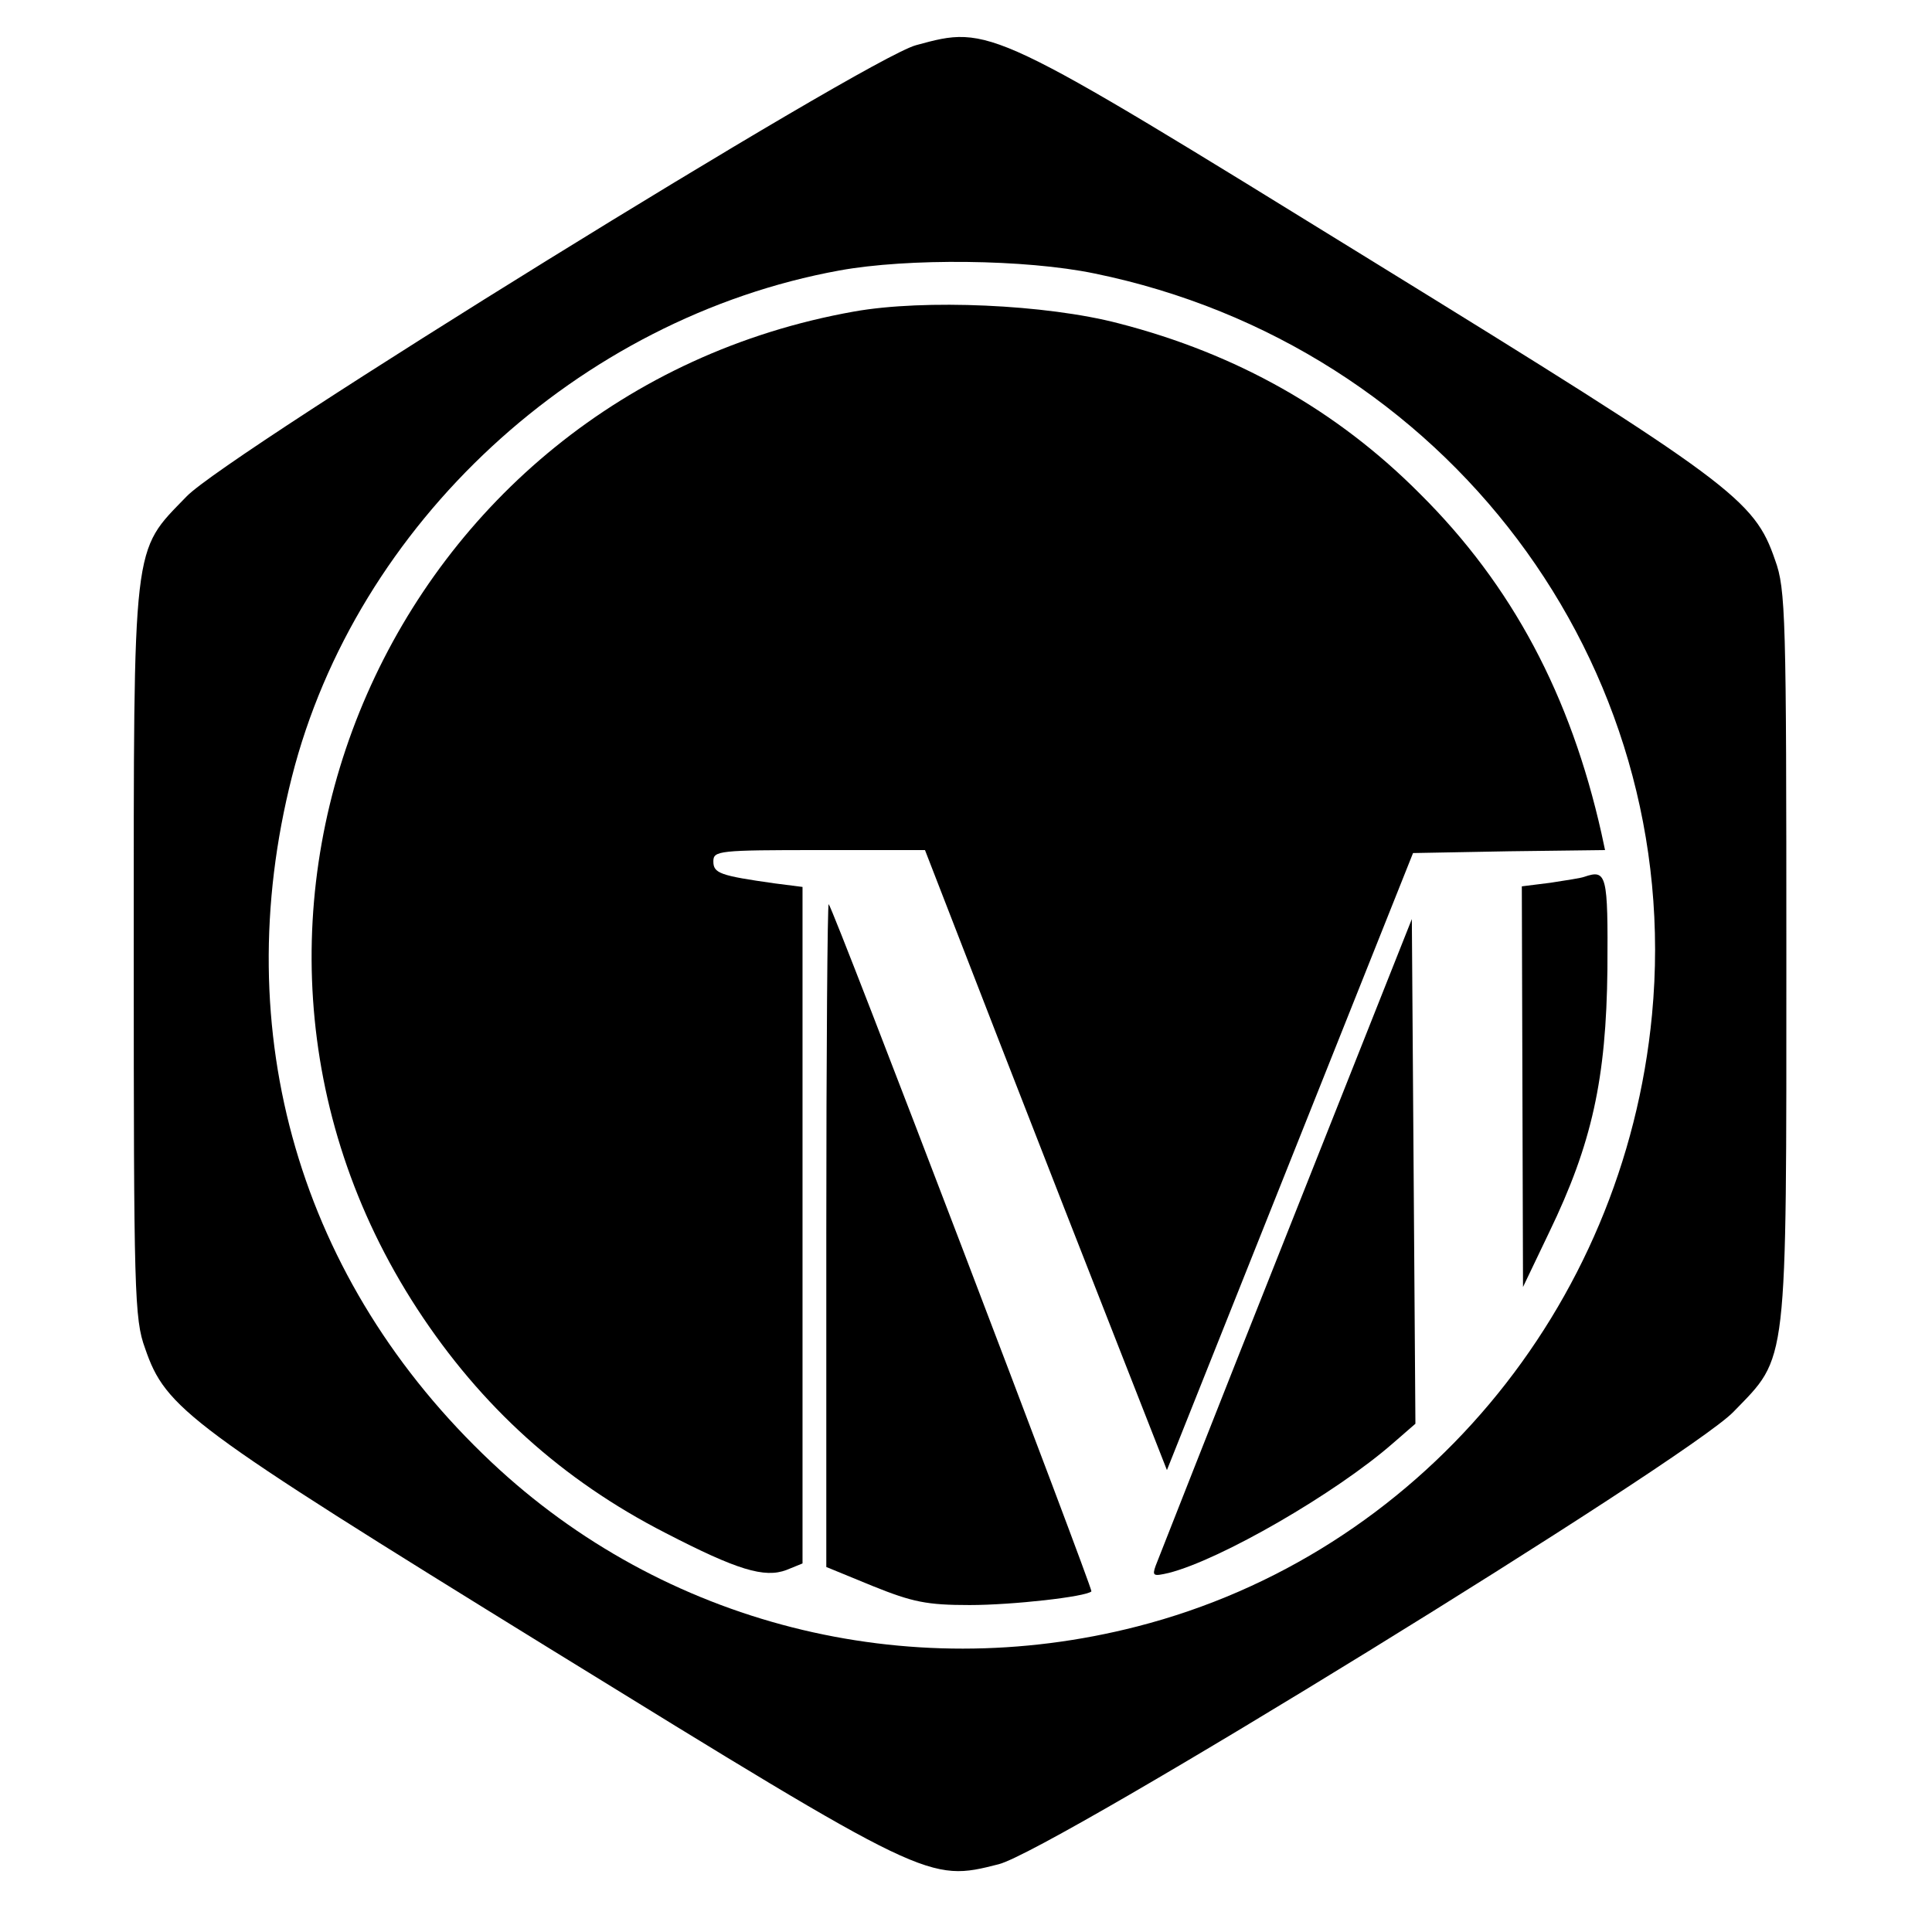
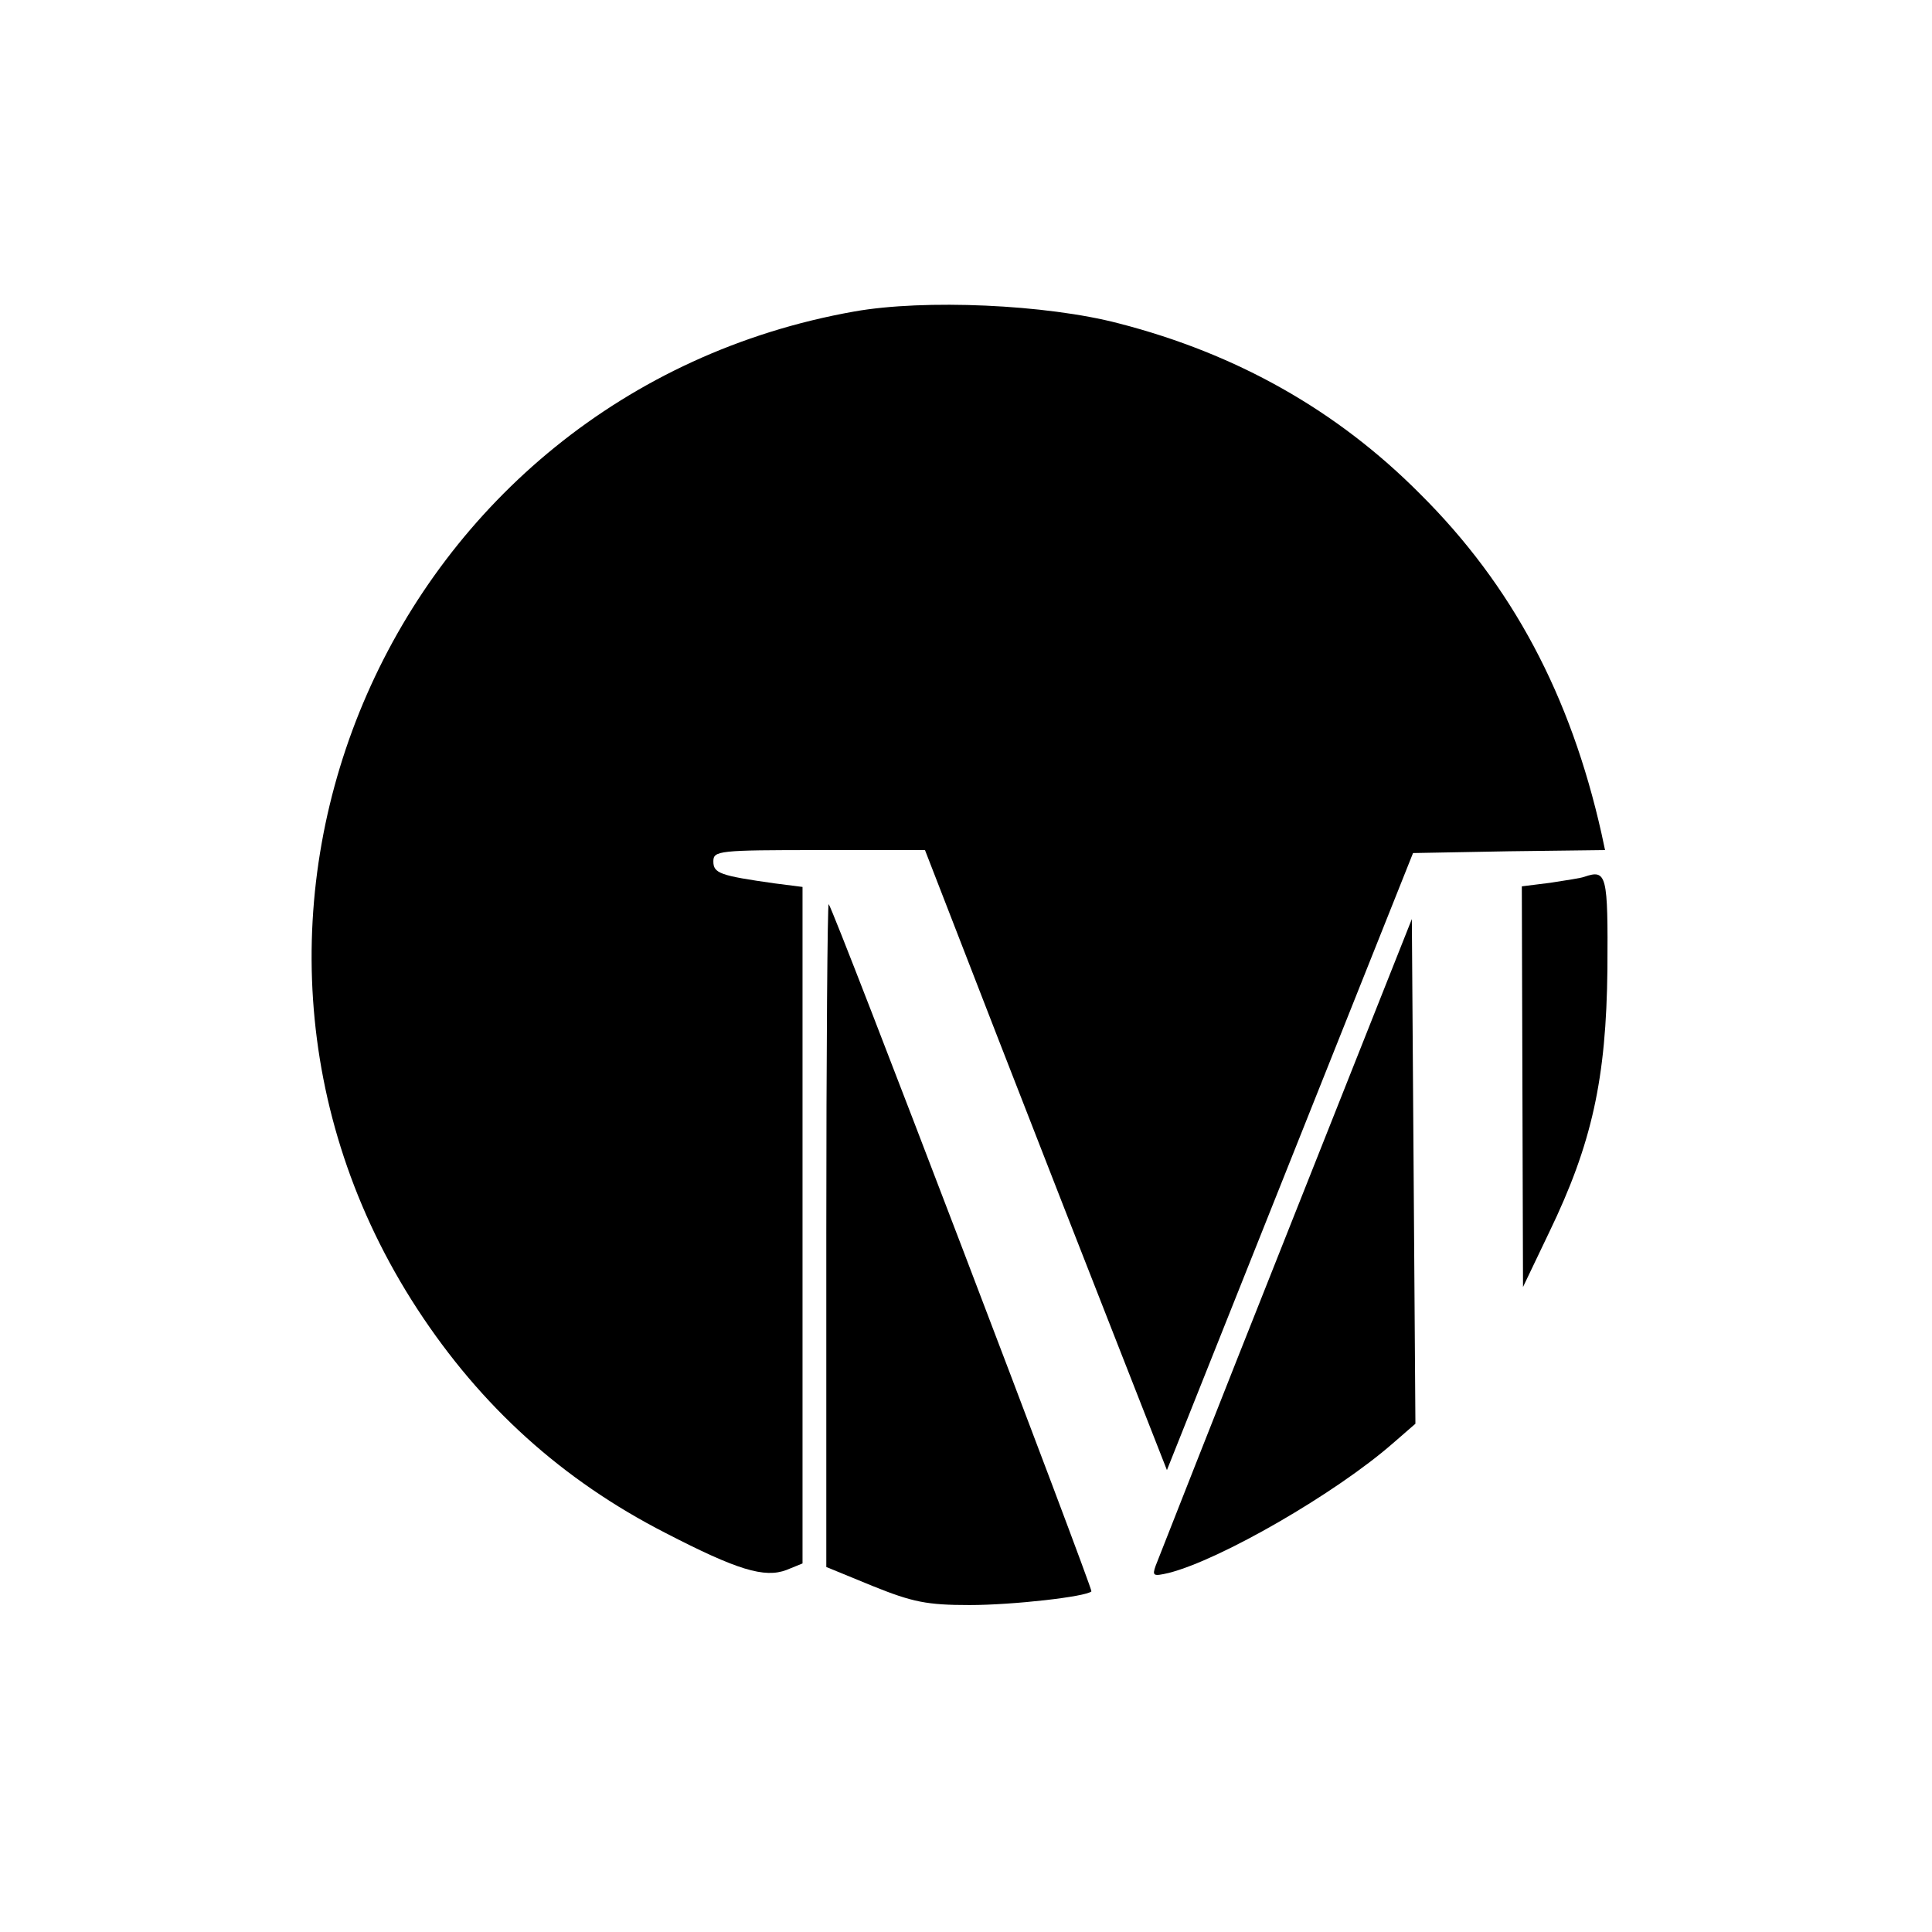
<svg xmlns="http://www.w3.org/2000/svg" version="1.0" width="325pt" height="325pt" viewBox="0 0 325 325" preserveAspectRatio="xMidYMid meet">
  <g transform="translate(0,325) scale(0.1,-0.1)" fill="#000000" stroke="none">
-     <path d="M1541 3174 c-83 -22 -1158 -687 -1227 -759 -92 -95 -89 -67 -89 -770 0 -568 1 -614 19 -663 35 -102 71 -129 682 -506 636 -392 636 -392 754 -362 91 23 1159 681 1236 761 92 95 89 67 89 770 0 568 -1 614 -19 663 -35 102 -71 129 -681 505 -642 396 -639 395 -764 361z m300 -384 c591 -121 994 -656 938 -1247 -47 -495 -394 -908 -866 -1029 -389 -100 -797 4 -1086 276 -323 304 -445 723 -336 1153 108 426 482 772 921 852 115 21 313 19 429 -5z" />
    <path d="M1437 2726 c-777 -138 -1164 -1020 -735 -1678 107 -164 244 -288 418 -377 120 -62 166 -76 203 -62 l27 11 0 569 0 569 -47 6 c-92 13 -103 17 -103 37 0 18 9 19 178 19 l178 0 123 -317 c68 -175 160 -410 204 -522 l80 -204 207 519 207 519 162 3 161 2 -6 28 c-52 232 -150 417 -305 571 -140 141 -309 236 -507 287 -122 32 -327 41 -445 20z" />
    <path d="M2665 1775 c-5 -2 -31 -6 -57 -10 l-48 -6 1 -337 1 -337 44 92 c72 149 96 258 98 443 1 159 -1 168 -39 155z" />
    <path d="M1390 1174 l0 -560 78 -32 c67 -27 91 -32 163 -32 73 0 196 14 205 23 3 3 -434 1149 -442 1156 -2 2 -4 -248 -4 -555z" />
    <path d="M2163 1170 c-117 -294 -215 -544 -219 -554 -6 -17 -4 -18 22 -12 87 22 281 134 377 218 l38 33 -3 425 -3 424 -212 -534z" />
  </g>
</svg>